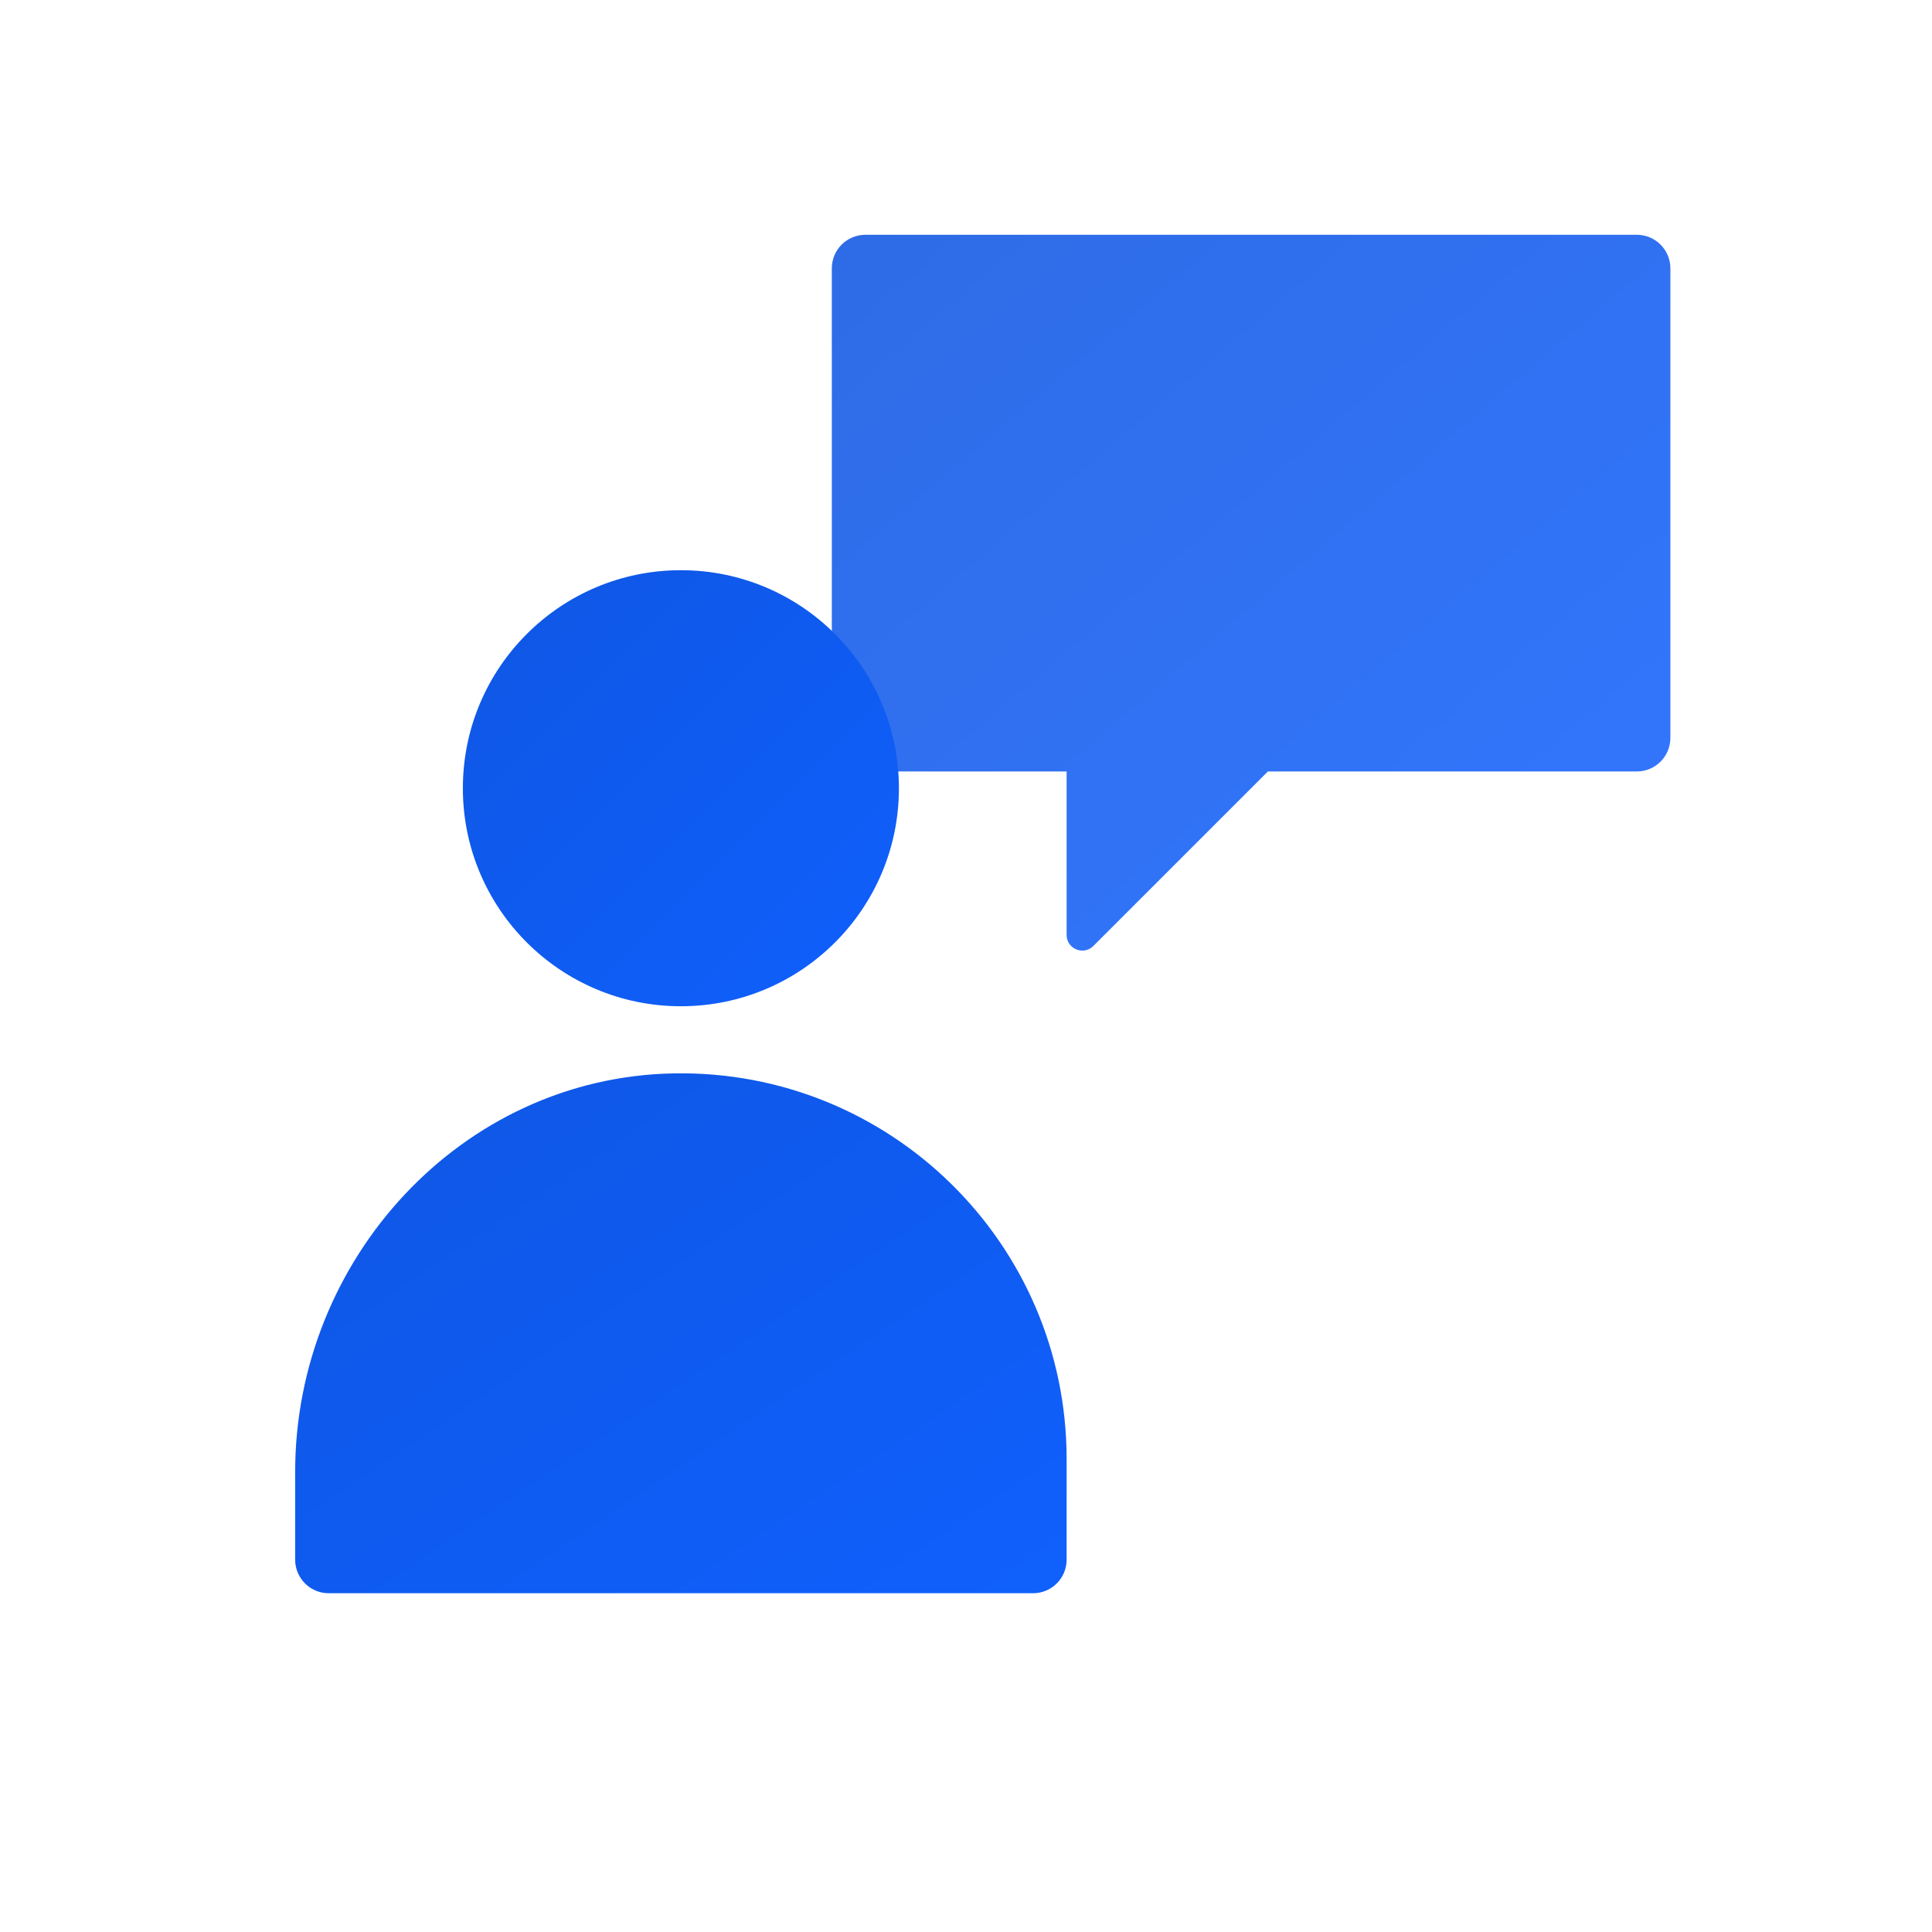
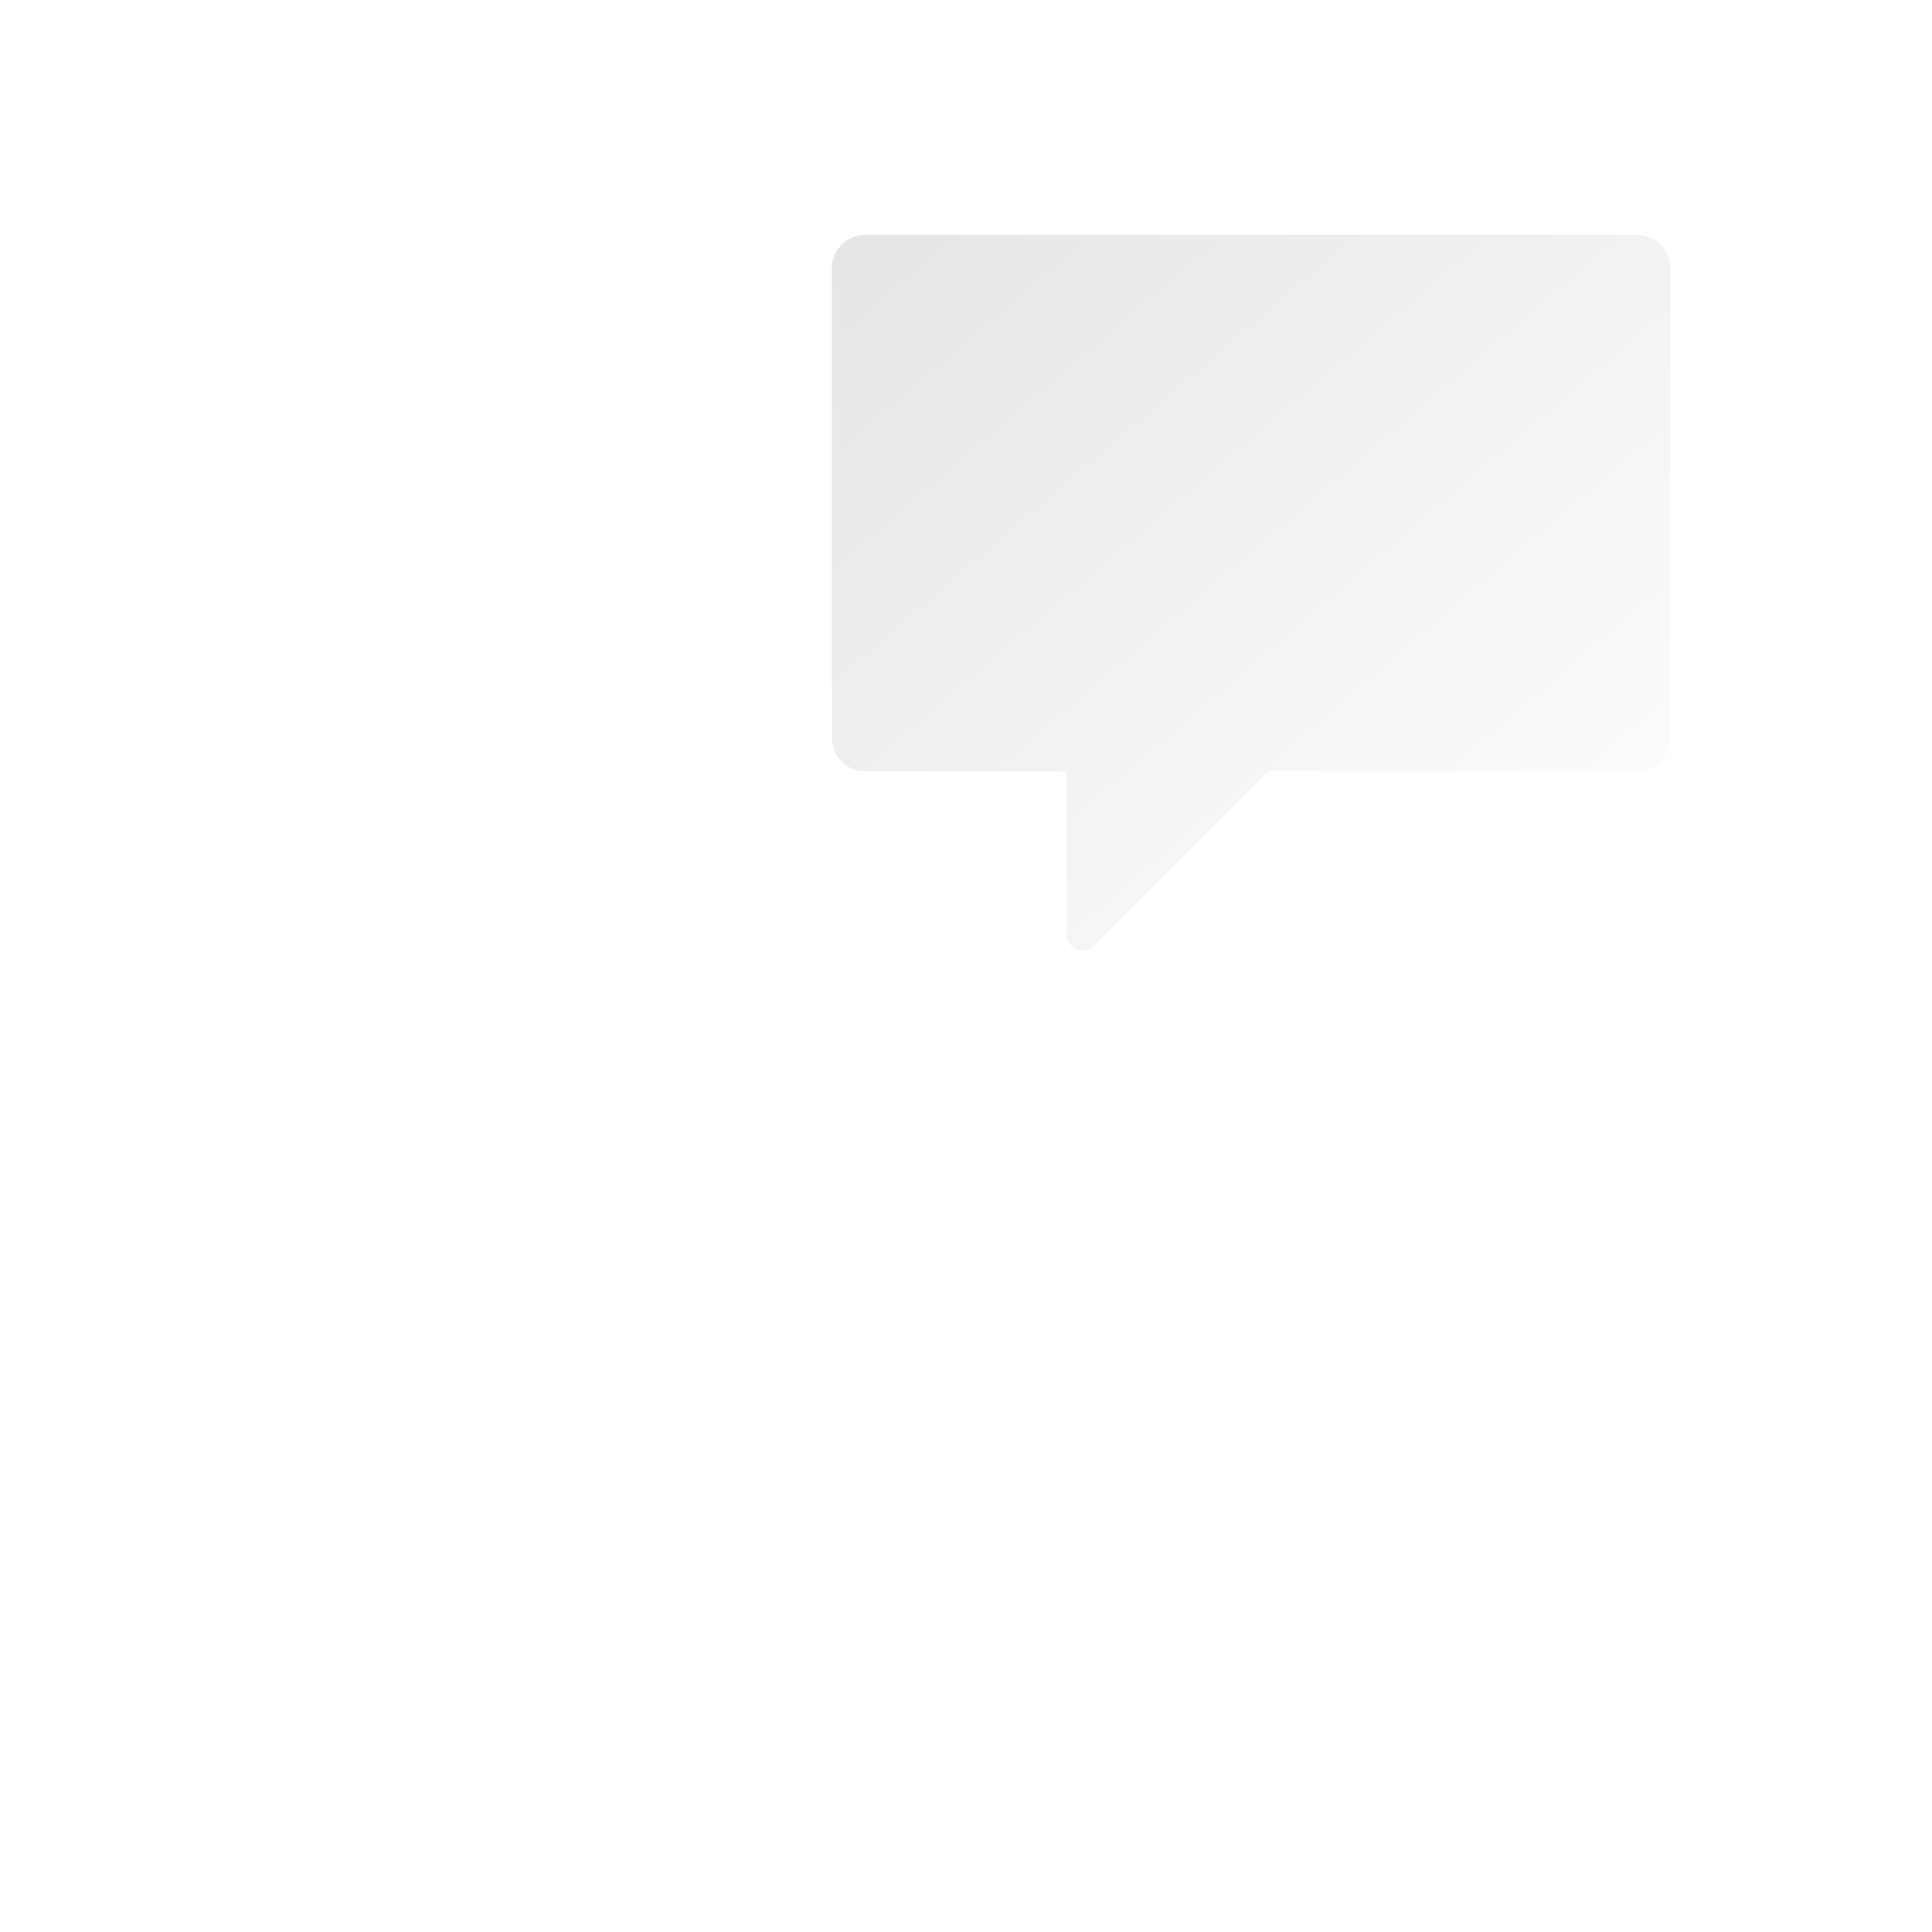
<svg xmlns="http://www.w3.org/2000/svg" width="288" height="288" viewBox="0 0 288 288" fill="none">
-   <path d="M244 35H129C126.24 35 124 37.24 124 40V110C124 112.76 126.24 115 129 115H159V139.37C159 141.445 161.51 142.485 162.98 141.02L189 115H244C246.76 115 249 112.76 249 110V40C249 37.24 246.76 35 244 35Z" fill="#3377ff" />
  <path d="M244 35H129C126.24 35 124 37.24 124 40V110C124 112.76 126.24 115 129 115H159V139.37C159 141.445 161.51 142.485 162.98 141.02L189 115H244C246.76 115 249 112.76 249 110V40C249 37.24 246.76 35 244 35Z" fill="url(#paint0_linear_427_20389)" />
-   <path d="M101.5 150C119.449 150 134 135.449 134 117.5C134 99.551 119.449 85 101.5 85C83.551 85 69 99.551 69 117.5C69 135.449 83.551 150 101.5 150Z" fill="#1060FD" />
-   <path d="M101.5 150C119.449 150 134 135.449 134 117.5C134 99.551 119.449 85 101.5 85C83.551 85 69 99.551 69 117.5C69 135.449 83.551 150 101.5 150Z" fill="url(#paint1_linear_427_20389)" />
-   <path d="M159 217.5C159 185.385 132.67 159.42 100.425 160.01C68.77 160.59 44 187.745 44 219.405V232.5C44 235.26 46.24 237.5 49 237.5H154C156.76 237.5 159 235.26 159 232.5V217.5Z" fill="#1060FD" />
-   <path d="M159 217.5C159 185.385 132.67 159.42 100.425 160.01C68.77 160.59 44 187.745 44 219.405V232.5C44 235.26 46.24 237.5 49 237.5H154C156.76 237.5 159 235.26 159 232.5V217.5Z" fill="url(#paint2_linear_427_20389)" />
  <defs>
    <linearGradient id="paint0_linear_427_20389" x1="124" y1="35" x2="229.383" y2="158.451" gradientUnits="userSpaceOnUse">
      <stop stop-opacity="0.1" />
      <stop offset="1" stop-opacity="0" />
    </linearGradient>
    <linearGradient id="paint1_linear_427_20389" x1="69" y1="85" x2="134" y2="150" gradientUnits="userSpaceOnUse">
      <stop stop-opacity="0.1" />
      <stop offset="1" stop-opacity="0" />
    </linearGradient>
    <linearGradient id="paint2_linear_427_20389" x1="44" y1="160" x2="115.833" y2="266.591" gradientUnits="userSpaceOnUse">
      <stop stop-opacity="0.1" />
      <stop offset="1" stop-opacity="0" />
    </linearGradient>
  </defs>
</svg>